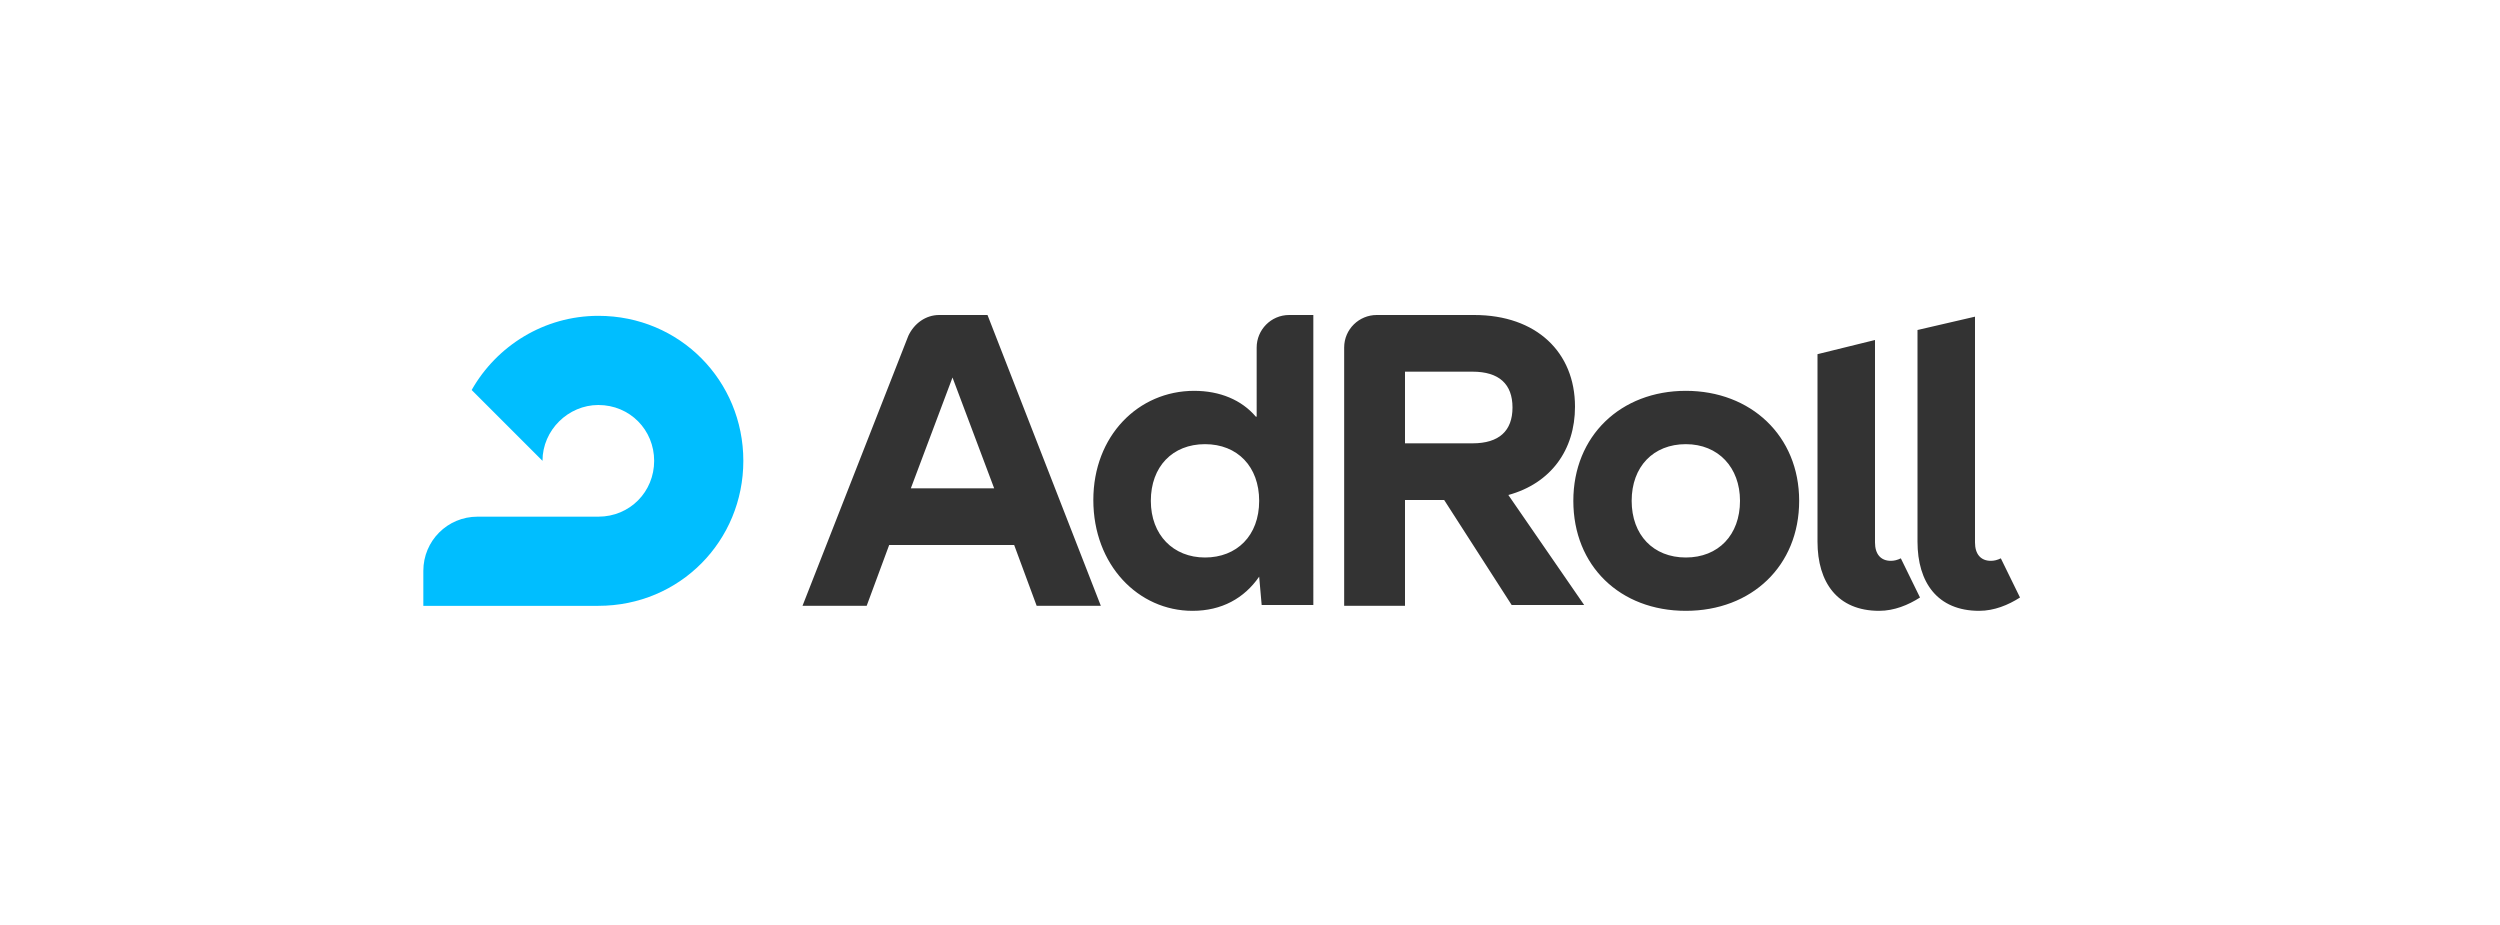
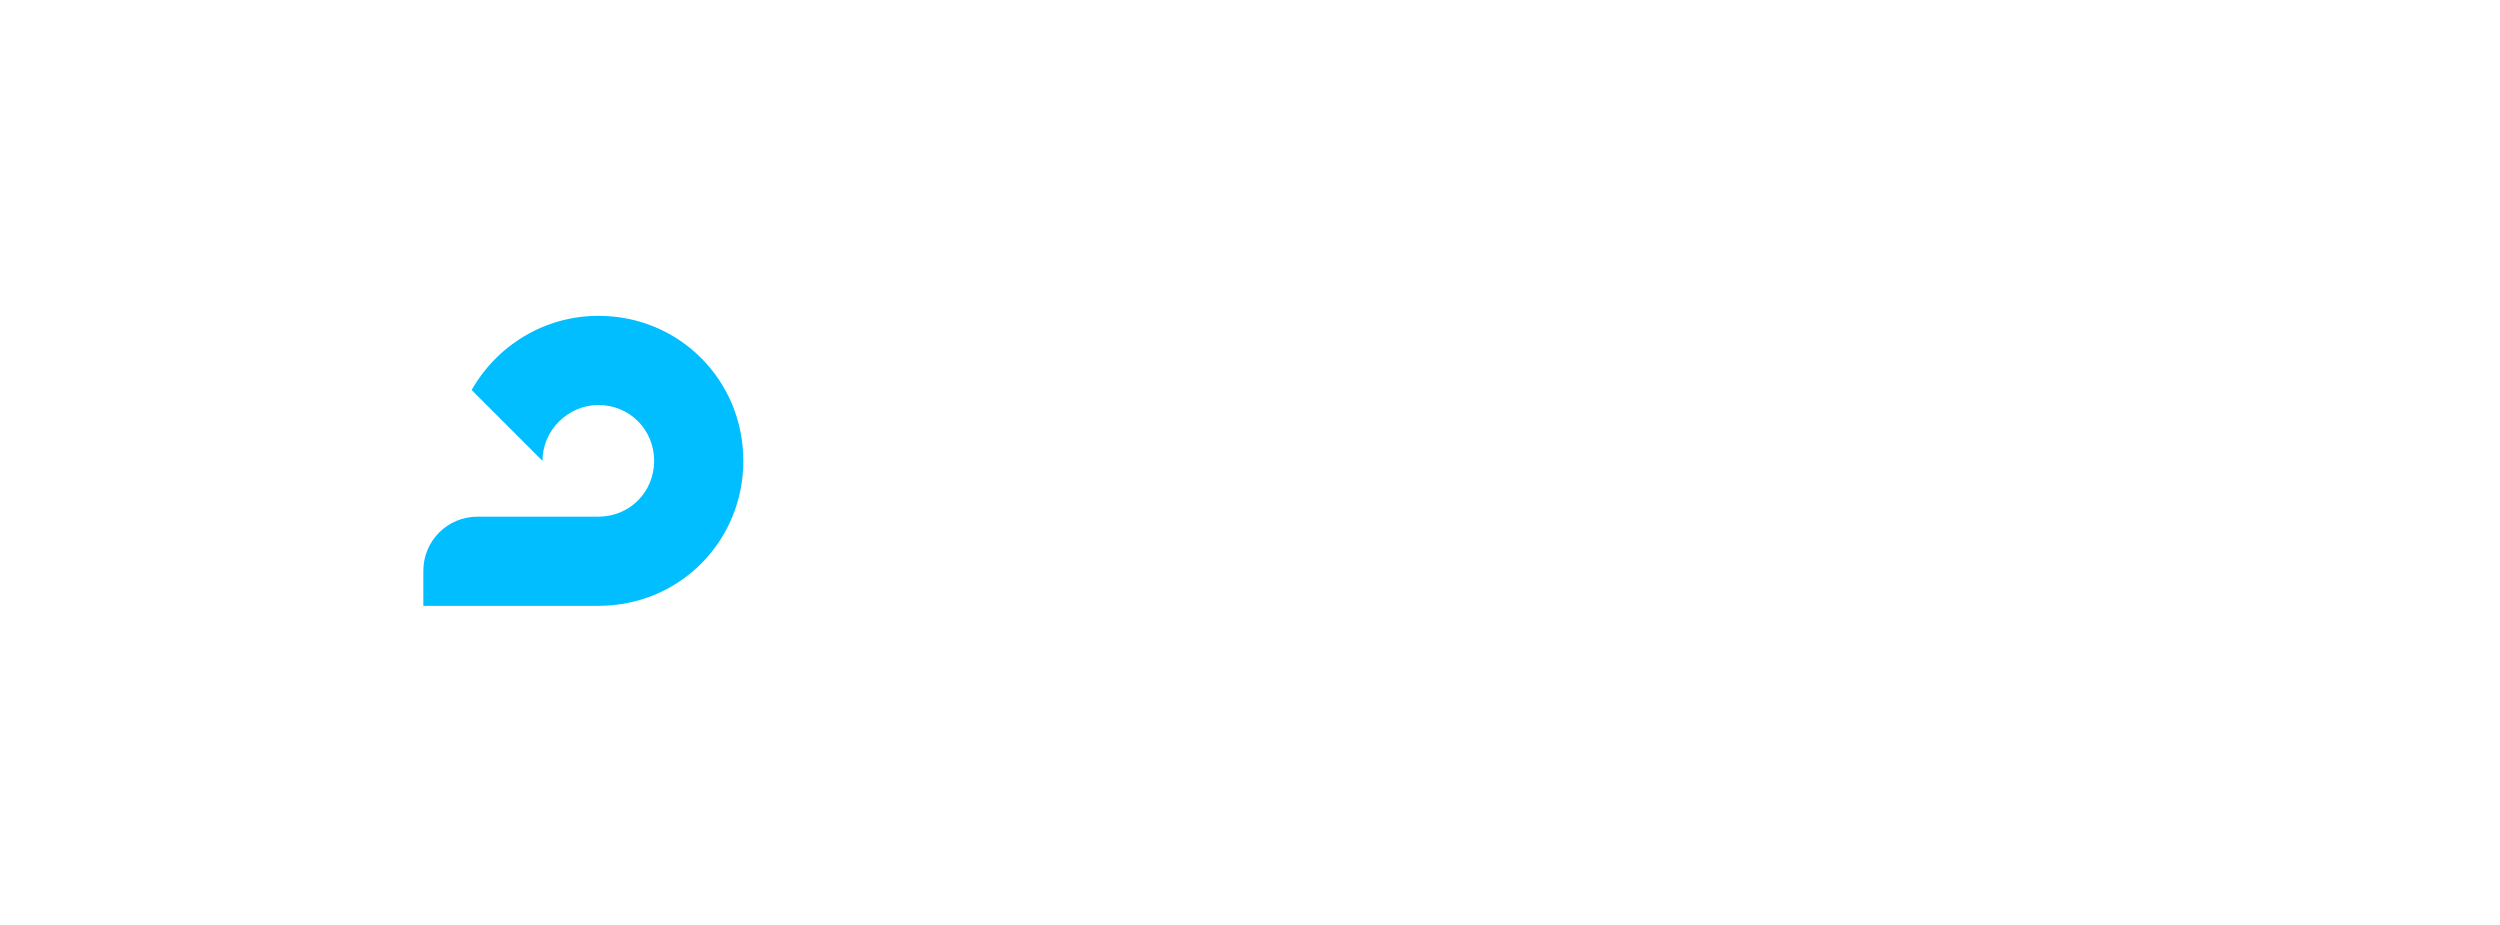
<svg xmlns="http://www.w3.org/2000/svg" version="1.1" id="Layer_1" x="0px" y="0px" viewBox="0 0 300 111" style="enable-background:new 0 0 300 111;" xml:space="preserve">
  <style type="text/css">
	.st0{fill:#00BEFF;}
	.st1{fill:#333333;}
</style>
  <g>
    <path class="st0" d="M89.2,55.3c0-9.6-7.6-17.4-17.4-17.4c-6.5,0-12.2,3.6-15.2,8.9l8.5,8.5c0-3.7,3.1-6.7,6.7-6.7   c3.8,0,6.7,3,6.7,6.7S75.6,62,71.8,62l0,0H57.3c-3.6,0-6.5,2.9-6.5,6.5v4.2h21C81.6,72.7,89.2,64.9,89.2,55.3" />
-     <path class="st1" d="M168.6,53.2h8.1c3.2,0,4.8-1.5,4.8-4.3s-1.6-4.3-4.8-4.3h-8.1V53.2z M173.3,60h-4.7v12.7h-7.3v-31   c0-2.2,1.8-3.9,3.9-3.9h11.7c7.5,0,12.1,4.5,12.1,11c0,5.2-2.9,9.2-8,10.6l9.1,13.2h-8.7L173.3,60z M242.4,71.7   c-1.4,0.9-3.1,1.6-4.9,1.6c-5,0-7.4-3.4-7.4-8.3V39.6L237,38v27.1c0,1.4,0.7,2.2,1.9,2.2c0.4,0,0.8-0.1,1.2-0.3L242.4,71.7z    M230.4,71.7c-1.4,0.9-3.1,1.6-4.9,1.6c-5,0-7.4-3.4-7.4-8.3V42.5l6.9-1.7v24.3c0,1.4,0.7,2.2,1.9,2.2c0.4,0,0.8-0.1,1.2-0.3   L230.4,71.7z M208.8,60.1c0-4-2.6-6.8-6.5-6.8s-6.5,2.7-6.5,6.8s2.6,6.8,6.5,6.8S208.8,64.2,208.8,60.1 M188.8,60.1   c0-7.8,5.7-13.2,13.5-13.2s13.6,5.4,13.6,13.2s-5.7,13.2-13.6,13.2C194.4,73.3,188.8,67.9,188.8,60.1 M109.3,58.6l5-13.3l5,13.3   H109.3z M109,40.3L96.3,72.7h7.7l2.7-7.3h15l2.7,7.3h7.7l-13.6-34.9h-5.8C111.1,37.8,109.7,38.8,109,40.3 M144.6,66.9   c-3.8,0-6.5-2.7-6.5-6.8s2.6-6.8,6.5-6.8s6.5,2.7,6.5,6.8C151.1,64.3,148.4,66.9,144.6,66.9 M150.7,50c-1.7-2-4.3-3.1-7.4-3.1   c-6.7,0-12.1,5.4-12.1,13.1c0,7.8,5.4,13.3,11.9,13.3c3.5,0,6.2-1.5,8-4.1l0.3,3.4h6.2V37.8h-2.9c-2.2,0-3.9,1.8-3.9,3.9V50H150.7z   " />
  </g>
</svg>